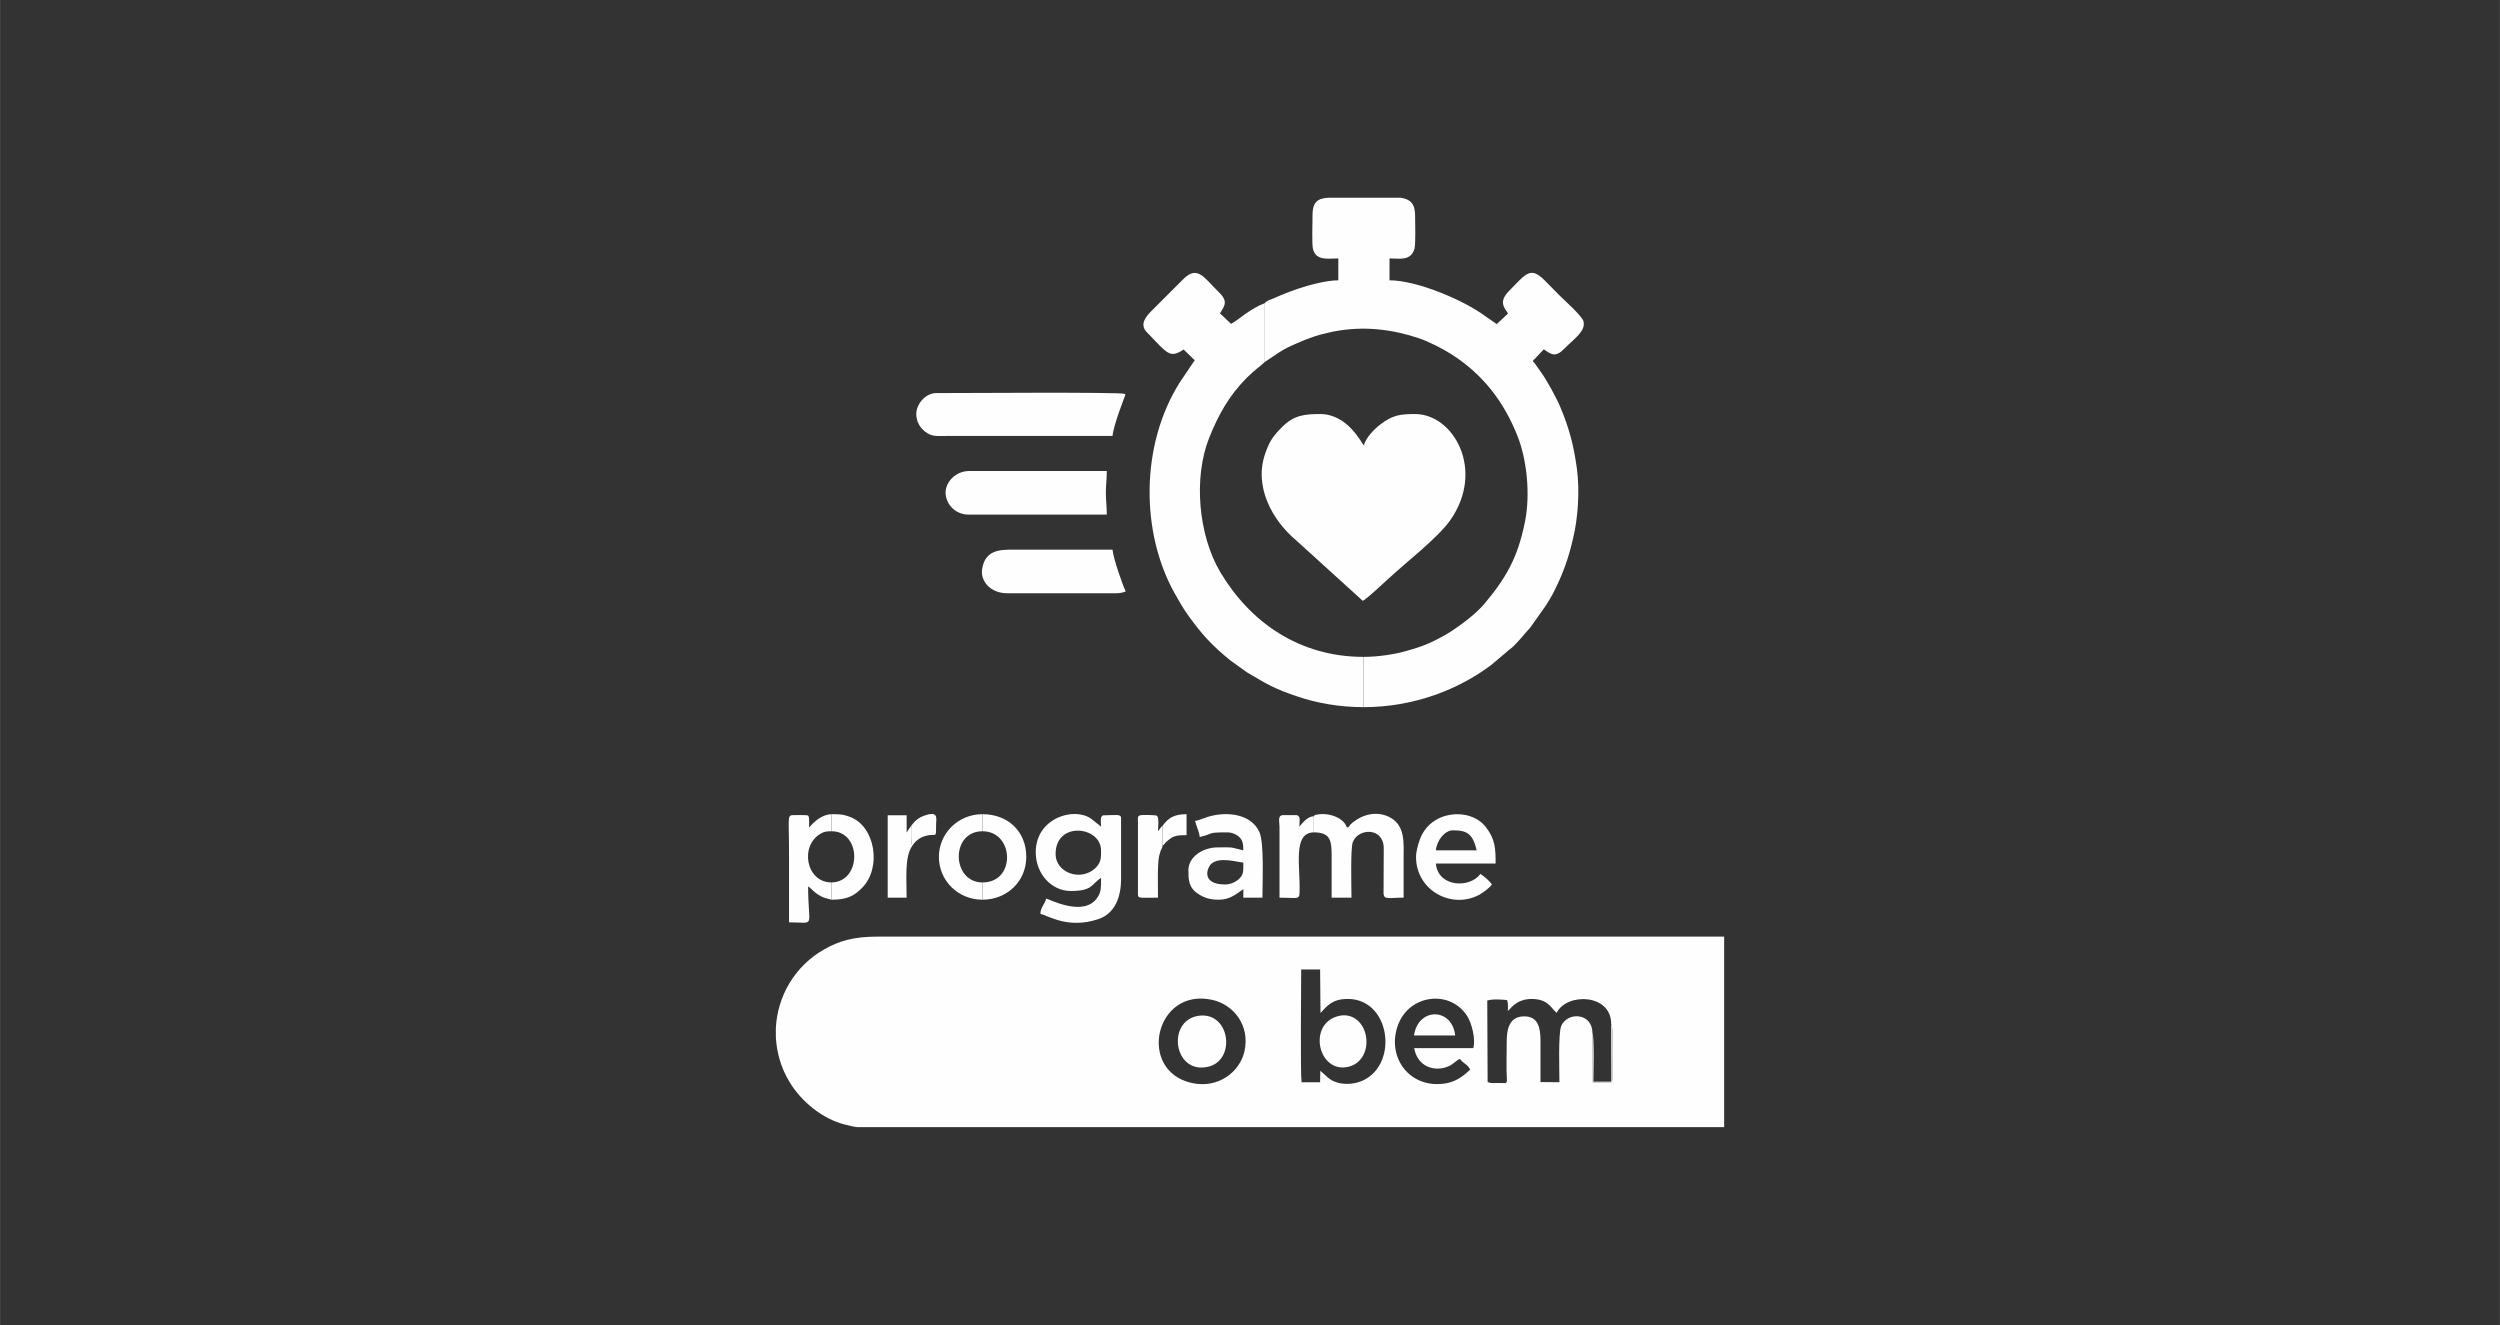
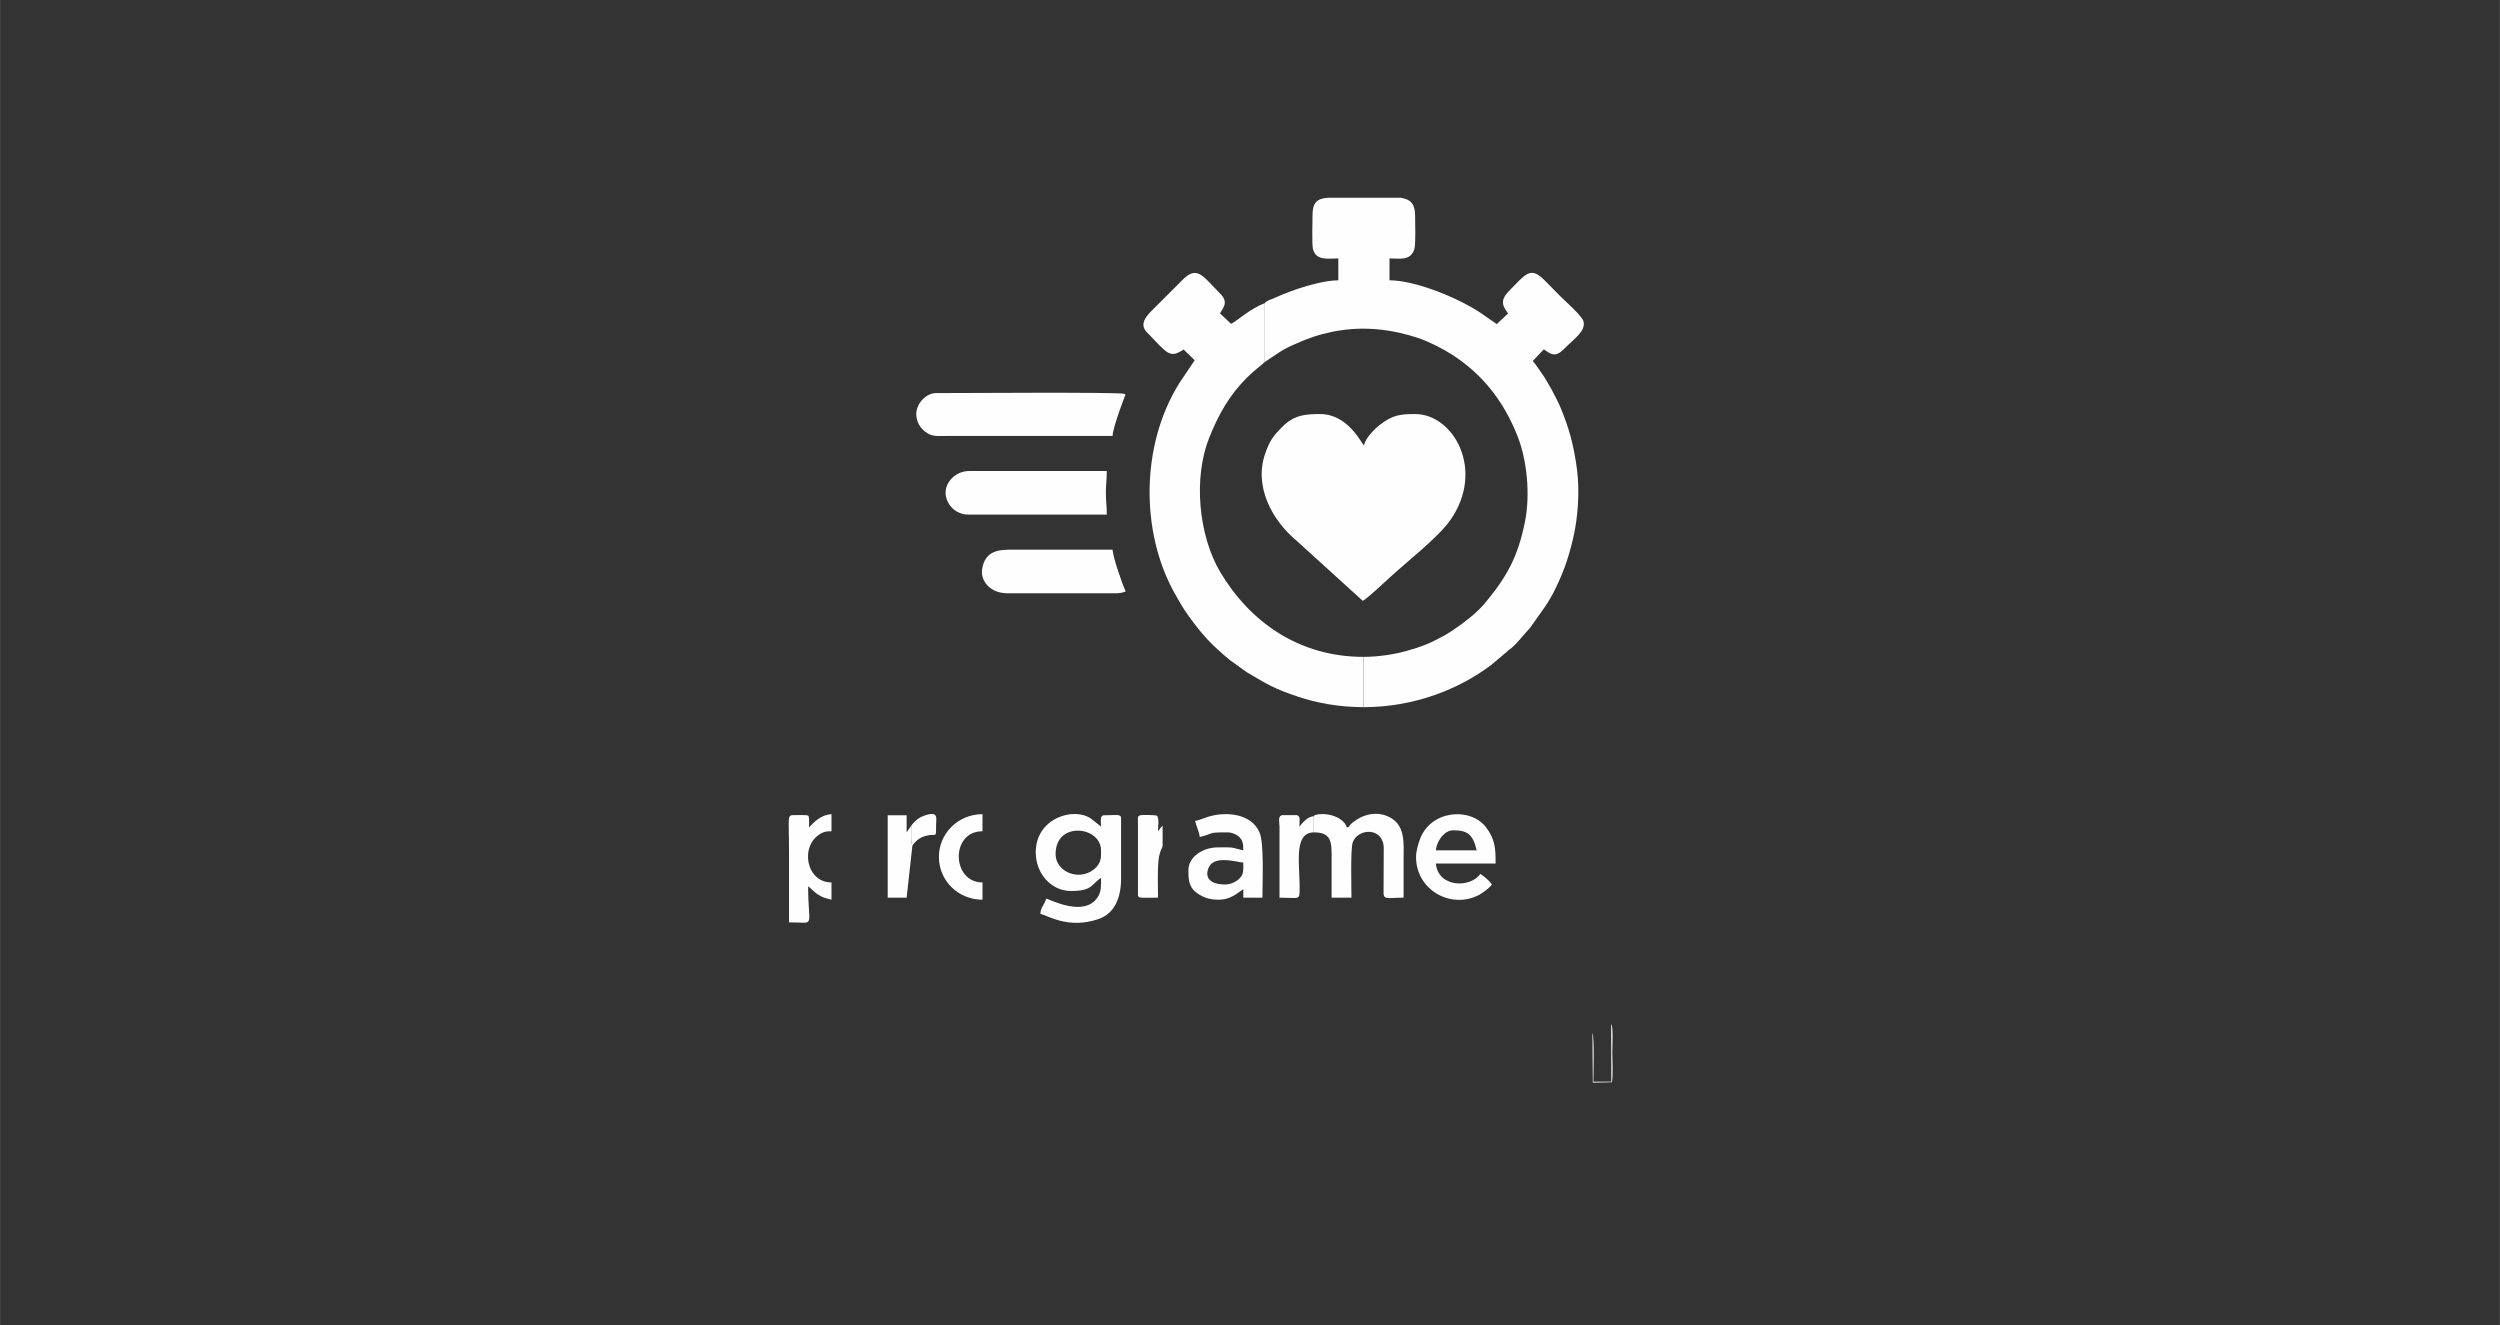
<svg xmlns="http://www.w3.org/2000/svg" xml:space="preserve" width="383px" height="203px" version="1.1" style="shape-rendering:geometricPrecision; text-rendering:geometricPrecision; image-rendering:optimizeQuality; fill-rule:evenodd; clip-rule:evenodd" viewBox="0 0 134.76 71.43">
  <rect x="0" y="0" width="134.76" height="71.43" fill="#333333" stroke="none" />
  <defs>
    <style type="text/css">
   
    .fil0 {fill:none}
    .fil1 {fill:#FEFEFE}
   
  </style>
  </defs>
  <g id="Camada_x0020_1">
    <rect class="fil0" width="134.76" height="71.43" />
    <path class="fil1" d="M52.96 48.5l0 -0.93c-1.67,0 -1.74,-2.76 0,-2.76l0 -0.92c-1.33,0 -2.35,1.05 -2.35,2.3 0,1.3 1.05,2.31 2.35,2.31z" />
-     <path class="fil1" d="M49.18 45.59c-0.1,-0.15 -0.06,-0.85 -0.06,-1.08l-0.25 0.36 0 -0.92 -1.02 0 0 4.44 1.02 0c0,-0.99 -0.12,-2.22 0.31,-2.8z" />
-     <path class="fil1" d="M44.82 44.81c1.64,0 1.63,2.73 0,2.76l0 0.93c0.84,0 1.21,-0.2 1.64,-0.63 1.08,-1.08 0.72,-3.3 -0.61,-3.82 -0.4,-0.15 -0.49,-0.16 -1.03,-0.16l0 0.92z" />
-     <path class="fil1" d="M52.96 44.81c1.71,0 1.82,2.76 0,2.76l0 0.93c1.31,0 2.36,-0.98 2.36,-2.31 0,-1.37 -0.99,-2.3 -2.36,-2.3l0 0.92z" />
+     <path class="fil1" d="M49.18 45.59c-0.1,-0.15 -0.06,-0.85 -0.06,-1.08l-0.25 0.36 0 -0.92 -1.02 0 0 4.44 1.02 0z" />
    <path class="fil1" d="M49.12 44.51c0,0.23 -0.04,0.93 0.06,1.08 0.15,-0.24 0.39,-0.44 0.71,-0.53 0.62,-0.17 0.56,0.22 0.57,-0.66 0,-0.26 0.15,-0.72 -0.64,-0.43 -0.32,0.11 -0.52,0.3 -0.7,0.54z" />
-     <path class="fil1" d="M62.67 44.51l0 1.07c0.16,-0.11 0.07,-0.09 0.23,-0.23 0.08,-0.07 0.19,-0.15 0.27,-0.2 0.22,-0.12 0.45,-0.13 0.79,-0.13l0 -1.13c-0.7,0 -0.99,0.22 -1.29,0.62z" />
    <path class="fil1" d="M73.5 38.12l0 -2.71c-3.49,0 -6.13,-1.89 -7.73,-4.58 -1.17,-1.99 -1.45,-5.07 -0.59,-7.23 0.51,-1.27 1.07,-2.27 2.03,-3.24 0.48,-0.47 0.7,-0.59 0.97,-0.85l0 -3.17c-0.83,0.32 -1.41,0.9 -1.82,1.12l-0.6 -0.57c0.28,-0.43 0.43,-0.66 -0.05,-1.13 -0.83,-0.81 -1.16,-1.49 -1.95,-0.69l-1.71 1.71c-0.26,0.27 -0.65,0.7 -0.23,1.13 1.11,1.14 1.22,1.44 1.98,0.93l0.6 0.58 -0.81 1.2c-2.13,3.39 -2.1,8.08 -0.28,11.35 0.27,0.48 0.46,0.82 0.78,1.26 0.71,0.99 1.26,1.58 2.23,2.37l0.89 0.64c1.11,0.65 1.42,0.87 2.77,1.32 0.98,0.33 2.19,0.56 3.52,0.56z" />
    <path class="fil1" d="M44.82 48.5l0 -0.93c-1.39,0 -1.73,-2.02 -0.55,-2.65 0.17,-0.09 0.29,-0.11 0.55,-0.11l0 -0.92c-0.54,0.02 -0.95,0.42 -1.21,0.72 0,-0.12 0.01,-0.37 0,-0.47 -0.02,-0.2 -0.04,-0.19 -0.25,-0.2 -0.14,-0.01 -0.33,0 -0.47,0 -0.5,0 -0.36,-0.07 -0.36,2 0,1.26 0,2.52 0,3.78 1.48,0 1.03,0.37 1.03,-1.94 0.19,0.13 0.28,0.28 0.53,0.44 0.25,0.17 0.43,0.2 0.73,0.28z" />
    <path class="fil1" d="M62.67 45.58l0 -1.07c-0.12,0.1 -0.12,0.15 -0.25,0.3 0,-0.21 0.08,-0.75 -0.07,-0.84 -0.06,-0.04 -0.81,-0.05 -0.89,-0.02 -0.16,0.06 -0.12,0.11 -0.12,0.35l0 3.74c0,0.43 -0.09,0.35 1.08,0.35 0,-0.56 -0.04,-1.74 0.06,-2.24 0.02,-0.06 0.05,-0.19 0.08,-0.28 0.06,-0.15 0.08,-0.12 0.11,-0.29z" />
    <path class="fil1" d="M68.18 16.34l0 3.17 0.78 -0.52c0.28,-0.18 0.56,-0.32 0.87,-0.45 0.66,-0.3 1.23,-0.5 2.01,-0.66 1.71,-0.34 3.25,-0.11 4.64,0.35 0.57,0.2 1.3,0.57 1.78,0.88 1.68,1.08 2.81,2.54 3.55,4.42 0.48,1.22 0.7,3.08 0.39,4.61 -0.39,1.94 -1.02,3.02 -2.21,4.44 -0.1,0.12 -0.21,0.22 -0.33,0.34 -0.4,0.4 -1.39,1.13 -1.92,1.4 -0.31,0.16 -0.56,0.3 -0.89,0.43 -0.32,0.13 -0.62,0.22 -1,0.33 -0.65,0.19 -1.55,0.33 -2.35,0.33l0 2.71c2.76,0 5.17,-0.98 6.89,-2.28l0.83 -0.7c0.12,-0.12 0.17,-0.13 0.28,-0.23 0.32,-0.28 0.68,-0.75 0.98,-1.07l0.85 -1.2c0.13,-0.21 0.26,-0.41 0.38,-0.64 0.51,-1 0.81,-1.79 1.09,-2.99 0.25,-1.05 0.37,-2.51 0.2,-3.76 -0.18,-1.32 -0.43,-2.18 -0.86,-3.23 -0.2,-0.5 -0.75,-1.52 -1.09,-1.98 -0.08,-0.12 -0.12,-0.17 -0.21,-0.3 -0.08,-0.12 -0.14,-0.19 -0.22,-0.28l0.6 -0.63c0.39,0.27 0.62,0.47 1.12,-0.05 0.51,-0.52 1.14,-0.92 1.02,-1.45 -0.06,-0.28 -1.02,-1.13 -1.25,-1.36 -0.29,-0.3 -0.55,-0.55 -0.84,-0.85 -0.78,-0.78 -1,-0.38 -1.95,0.59 -0.53,0.55 -0.25,0.86 -0.03,1.19l-0.61 0.57 -0.58 -0.4c-1.21,-0.91 -3.75,-1.96 -5.2,-1.96l0 -1.18c0.55,0 1.13,0.15 1.34,-0.5 0.08,-0.26 0.04,-1.38 0.04,-1.8 0,-0.66 -0.26,-0.89 -0.77,-0.97l-1.99 0 -0.03 0 -1.9 0c-0.6,0.03 -0.84,0.28 -0.84,0.92 0,0.39 -0.04,1.53 0.02,1.83 0.16,0.67 0.83,0.52 1.37,0.52l0 1.18c-0.67,0 -1.65,0.28 -2.16,0.45 -0.34,0.12 -0.6,0.21 -0.93,0.35 -0.2,0.08 -0.28,0.13 -0.46,0.2 -0.13,0.05 -0.33,0.11 -0.41,0.23z" />
    <path class="fil1" d="M70.82 44l0 0.87c0.92,0 0.96,0.48 0.96,1.27 0,0.75 0,1.5 0,2.25l1.07 0c0,-0.5 -0.06,-2.63 0.07,-2.99 0.3,-0.78 1.67,-0.81 1.67,0.33l-0.01 2.46c0.04,0.32 0.27,0.2 1.08,0.2 0,-0.68 0,-1.36 0,-2.04 0,-0.89 0.12,-1.88 -0.8,-2.32 -0.67,-0.32 -1.41,-0.13 -1.96,0.32 -0.27,0.23 -0.09,0.2 -0.3,0.26 -0.13,-0.48 -0.87,-0.8 -1.54,-0.71 -0.25,0.03 -0.23,0.09 -0.24,0.1z" />
-     <path class="fil1" d="M67.08 56.68c-0.25,1.1 -1.41,2.02 -2.84,1.7 -2.96,-0.66 -1.98,-5.17 1.11,-4.48 1.12,0.25 2.05,1.35 1.73,2.78zm5.07 -1.91c-1.7,0.42 -1.09,3.15 0.56,2.73 0.65,-0.16 1.06,-0.83 0.92,-1.65 -0.11,-0.67 -0.68,-1.28 -1.48,-1.08zm-7.61 0c-1.66,0.32 -1.26,3.14 0.56,2.74 1.58,-0.34 1.2,-3.07 -0.56,-2.74zm11.68 1.05l2.22 0c-0.16,-1.51 -2,-1.53 -2.22,0zm-29.03 4.94l-0.96 0c-0.16,-0.01 -0.35,-0.05 -0.69,-0.14 -1.2,-0.3 -2.34,-1.23 -2.98,-2.29 -0.47,-0.77 -0.7,-1.61 -0.74,-2.44l0 -0.46c0.08,-1.73 1.03,-3.37 2.62,-4.26 0.81,-0.46 1.6,-0.68 2.85,-0.68l45.65 0 0 10.27c-15.25,0 -30.5,0 -45.75,0zm31.51 -3.68c0.18,0.27 0.39,0.26 0.55,0.58 -0.3,0.27 -0.66,0.61 -1.26,0.73 -1.98,0.37 -3.28,-1.39 -2.63,-3.14 0.62,-1.67 2.85,-1.92 3.75,-0.44 0.22,0.37 0.44,1.17 0.31,1.69l-3.19 0c0.18,1.02 1.11,1.29 1.83,0.99 0.31,-0.13 0.41,-0.32 0.64,-0.41zm-7.53 0.64l-0.01 0.62 -1 0c-0.07,-0.47 -0.02,-5.2 -0.02,-6.08l1.02 0 0.02 2.35c0.36,-0.4 0.65,-0.76 1.47,-0.76 2.28,0 2.74,3.44 0.87,4.37 -0.4,0.2 -0.92,0.27 -1.39,0.15 -0.51,-0.14 -0.65,-0.4 -0.96,-0.65zm10.06 0.57c-0.06,0.14 -0.03,0.09 -0.51,0.09 -0.2,0 -0.35,0.03 -0.53,-0.05l-0.02 -4.39c0.27,-0.1 0.79,-0.06 1.07,-0.03 0.07,0.23 0.04,0.36 0.04,0.59 0.22,-0.2 0.19,-0.25 0.51,-0.45 0.23,-0.14 0.51,-0.21 0.83,-0.2 0.61,0.02 0.85,0.25 1.14,0.6l0.15 0.15c0.54,-1.1 2.96,-1.04 2.94,0.61 0.12,0.07 0.06,1.28 0.06,1.52 0,0.41 0.05,1.25 -0.02,1.61l-1.03 0.02 -0.02 -2.68c-0.01,-1.09 -1.34,-1.15 -1.68,-0.38 -0.17,0.38 -0.1,2.46 -0.1,3.04l-1.02 -0.01c0,-0.75 0,-1.48 0,-2.22 0,-0.71 -0.13,-1.33 -0.88,-1.32 -0.73,0 -0.93,0.57 -0.94,1.27 0,0.7 -0.03,1.54 0.01,2.23z" />
    <path class="fil1" d="M73.46 32.39c0.23,-0.12 1.14,-0.97 1.4,-1.21 0.9,-0.84 2.64,-2.18 3.31,-3.13 1.9,-2.7 0.19,-5.73 -1.89,-5.73 -0.82,0 -1.21,0.06 -1.86,0.55 -0.31,0.23 -0.81,0.73 -0.9,1.14 -0.12,-0.09 -0.85,-1.69 -2.36,-1.69 -0.81,0 -1.41,0.05 -2.05,0.7 -0.47,0.47 -0.67,0.74 -0.9,1.4 -0.65,1.8 0.38,3.64 1.66,4.71l3.59 3.26z" />
    <path class="fil1" d="M49.39 22.32c0,0.42 0.22,0.76 0.48,0.95 0.37,0.29 0.64,0.23 1.25,0.23l8.85 0c0.05,-0.59 0.68,-2.18 0.68,-2.18 0,-0.09 0.06,-0.03 -0.05,-0.09 -0.19,-0.1 -9.13,-0.04 -10.14,-0.04 -0.56,0 -1.07,0.58 -1.07,1.13z" />
    <path class="fil1" d="M50.97 26.56c0,0.58 0.5,1.18 1.23,1.18l7.46 0c0,-0.47 -0.05,-0.72 -0.05,-1.18 0,-0.45 0.05,-0.71 0.05,-1.17l-7.41 0c-0.74,0 -1.28,0.59 -1.28,1.17z" />
    <path class="fil1" d="M54.29 31.98l5.88 0c0.2,0 0.38,-0.04 0.51,-0.1 -0.17,-0.34 -0.68,-1.81 -0.71,-2.25 -1.79,0 -3.58,0 -5.37,0 -0.72,0 -1.5,0.02 -1.66,1.05 -0.1,0.65 0.45,1.3 1.35,1.3z" />
    <path class="fil1" d="M56.9 46.04c0,-1.8 2.45,-1.5 2.45,-0.2 0,0.38 0.03,0.69 -0.39,1.03 -0.81,0.64 -2.06,0.13 -2.06,-0.83zm-1.07 -0.1c0,1.17 0.85,2.09 1.89,2.09 1.18,0 1.09,-0.35 1.63,-0.71 0,0.48 0.02,0.73 -0.18,1.04 -0.72,1.13 -2.62,0.1 -2.78,0.08 -0.07,0.32 -0.3,0.46 -0.31,0.82 0.41,0.1 1.52,0.84 3.14,0.28 0.88,-0.3 1.21,-1.18 1.21,-2.17l0 -3.27c0,-0.24 -0.32,-0.15 -0.92,-0.15 -0.24,0 -0.16,0.36 -0.16,0.61l-0.54 -0.43c-0.93,-0.65 -2.98,-0.03 -2.98,1.81z" />
    <path class="fil1" d="M66.05 47.68c-1.34,0 -0.98,-0.92 -0.75,-1.12 0.44,-0.39 1.42,-0.08 1.72,-0.06 0,0.45 0.02,0.63 -0.21,0.86 -0.16,0.16 -0.46,0.32 -0.76,0.32zm-1.63 -3.43c0.06,0.28 0.23,0.6 0.25,0.87 0.82,-0.19 0.33,-0.25 1.48,-0.25 0.27,0 0.52,0.12 0.66,0.26 0.18,0.18 0.21,0.36 0.21,0.71 -0.83,-0.2 -0.49,-0.16 -1.38,-0.16 -0.79,0 -1.58,0.5 -1.58,1.23 0,0.46 0,0.92 0.49,1.25 0.32,0.22 0.64,0.34 1.14,0.34 0.63,0 0.96,-0.32 1.33,-0.57l0 0.46 1.03 0c0,-0.83 0.1,-2.94 -0.16,-3.53 -0.44,-0.99 -1.74,-1.12 -2.7,-0.85 -0.2,0.05 -0.59,0.23 -0.77,0.24z" />
    <path class="fil1" d="M78.32 44.76c0.77,0 1.07,0.19 1.28,1.08l-2.2 0c0.05,-0.54 0.48,-1.08 0.92,-1.08zm-1.99 1.43c0,1.8 1.89,2.83 3.38,2.06 0.22,-0.12 0.58,-0.38 0.71,-0.57 -0.14,-0.21 -0.41,-0.43 -0.62,-0.57 -0.57,0.79 -2.29,0.72 -2.4,-0.56l3.22 0c0,-0.81 -0.02,-1.31 -0.53,-1.97 -0.84,-1.08 -2.99,-0.92 -3.56,0.69 -0.08,0.22 -0.2,0.62 -0.2,0.92z" />
    <path class="fil1" d="M70.82 44.87l0 -0.87c-0.33,0.02 -0.58,0.32 -0.78,0.56 0,-0.3 0.09,-0.57 -0.15,-0.62 -0.01,0 -0.76,0 -0.77,0 -0.24,0.05 -0.16,0.32 -0.15,0.62l0 3.83c0.95,0 1.06,0.12 1.08,-0.25 0.06,-1.39 -0.4,-3.25 0.77,-3.27z" />
    <path class="fil1" d="M85.84 55.68l0.02 2.68 1.03 -0.02c0.07,-0.36 0.02,-1.2 0.02,-1.61 0,-0.24 0.06,-1.45 -0.06,-1.52l0.01 3.1 -0.97 0c0,-0.27 0.06,-2.4 -0.05,-2.63z" />
  </g>
</svg>